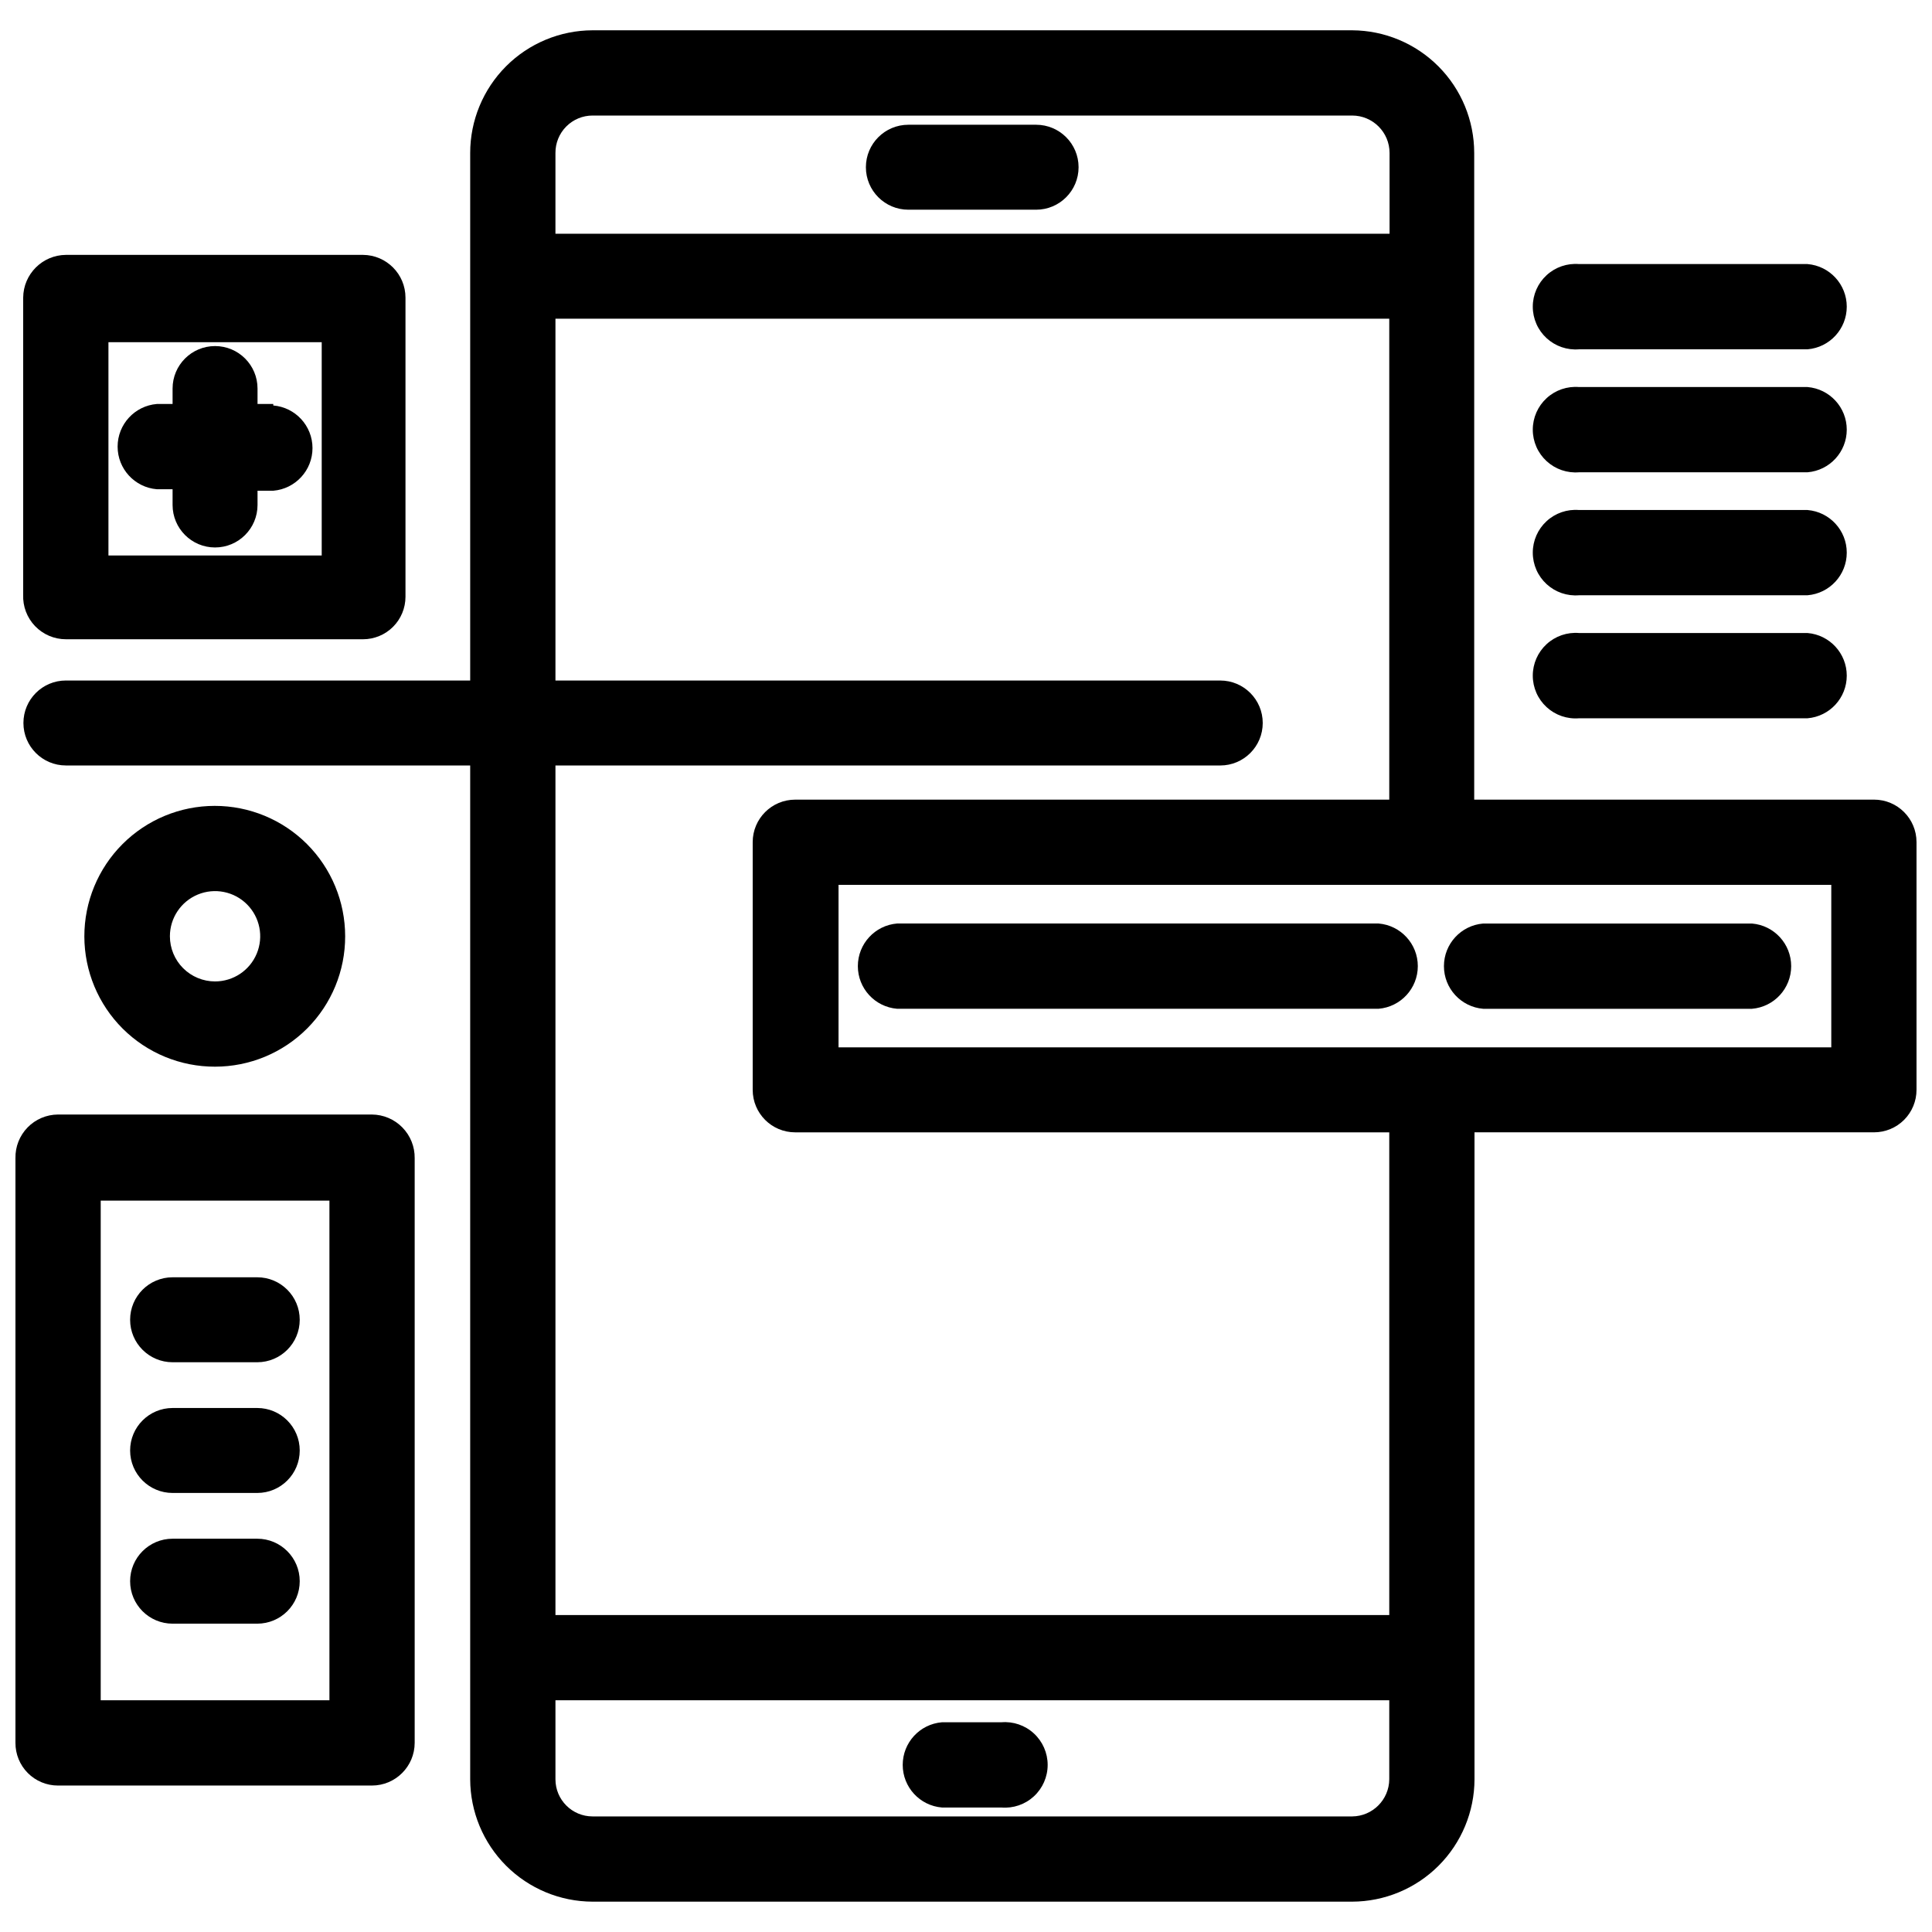
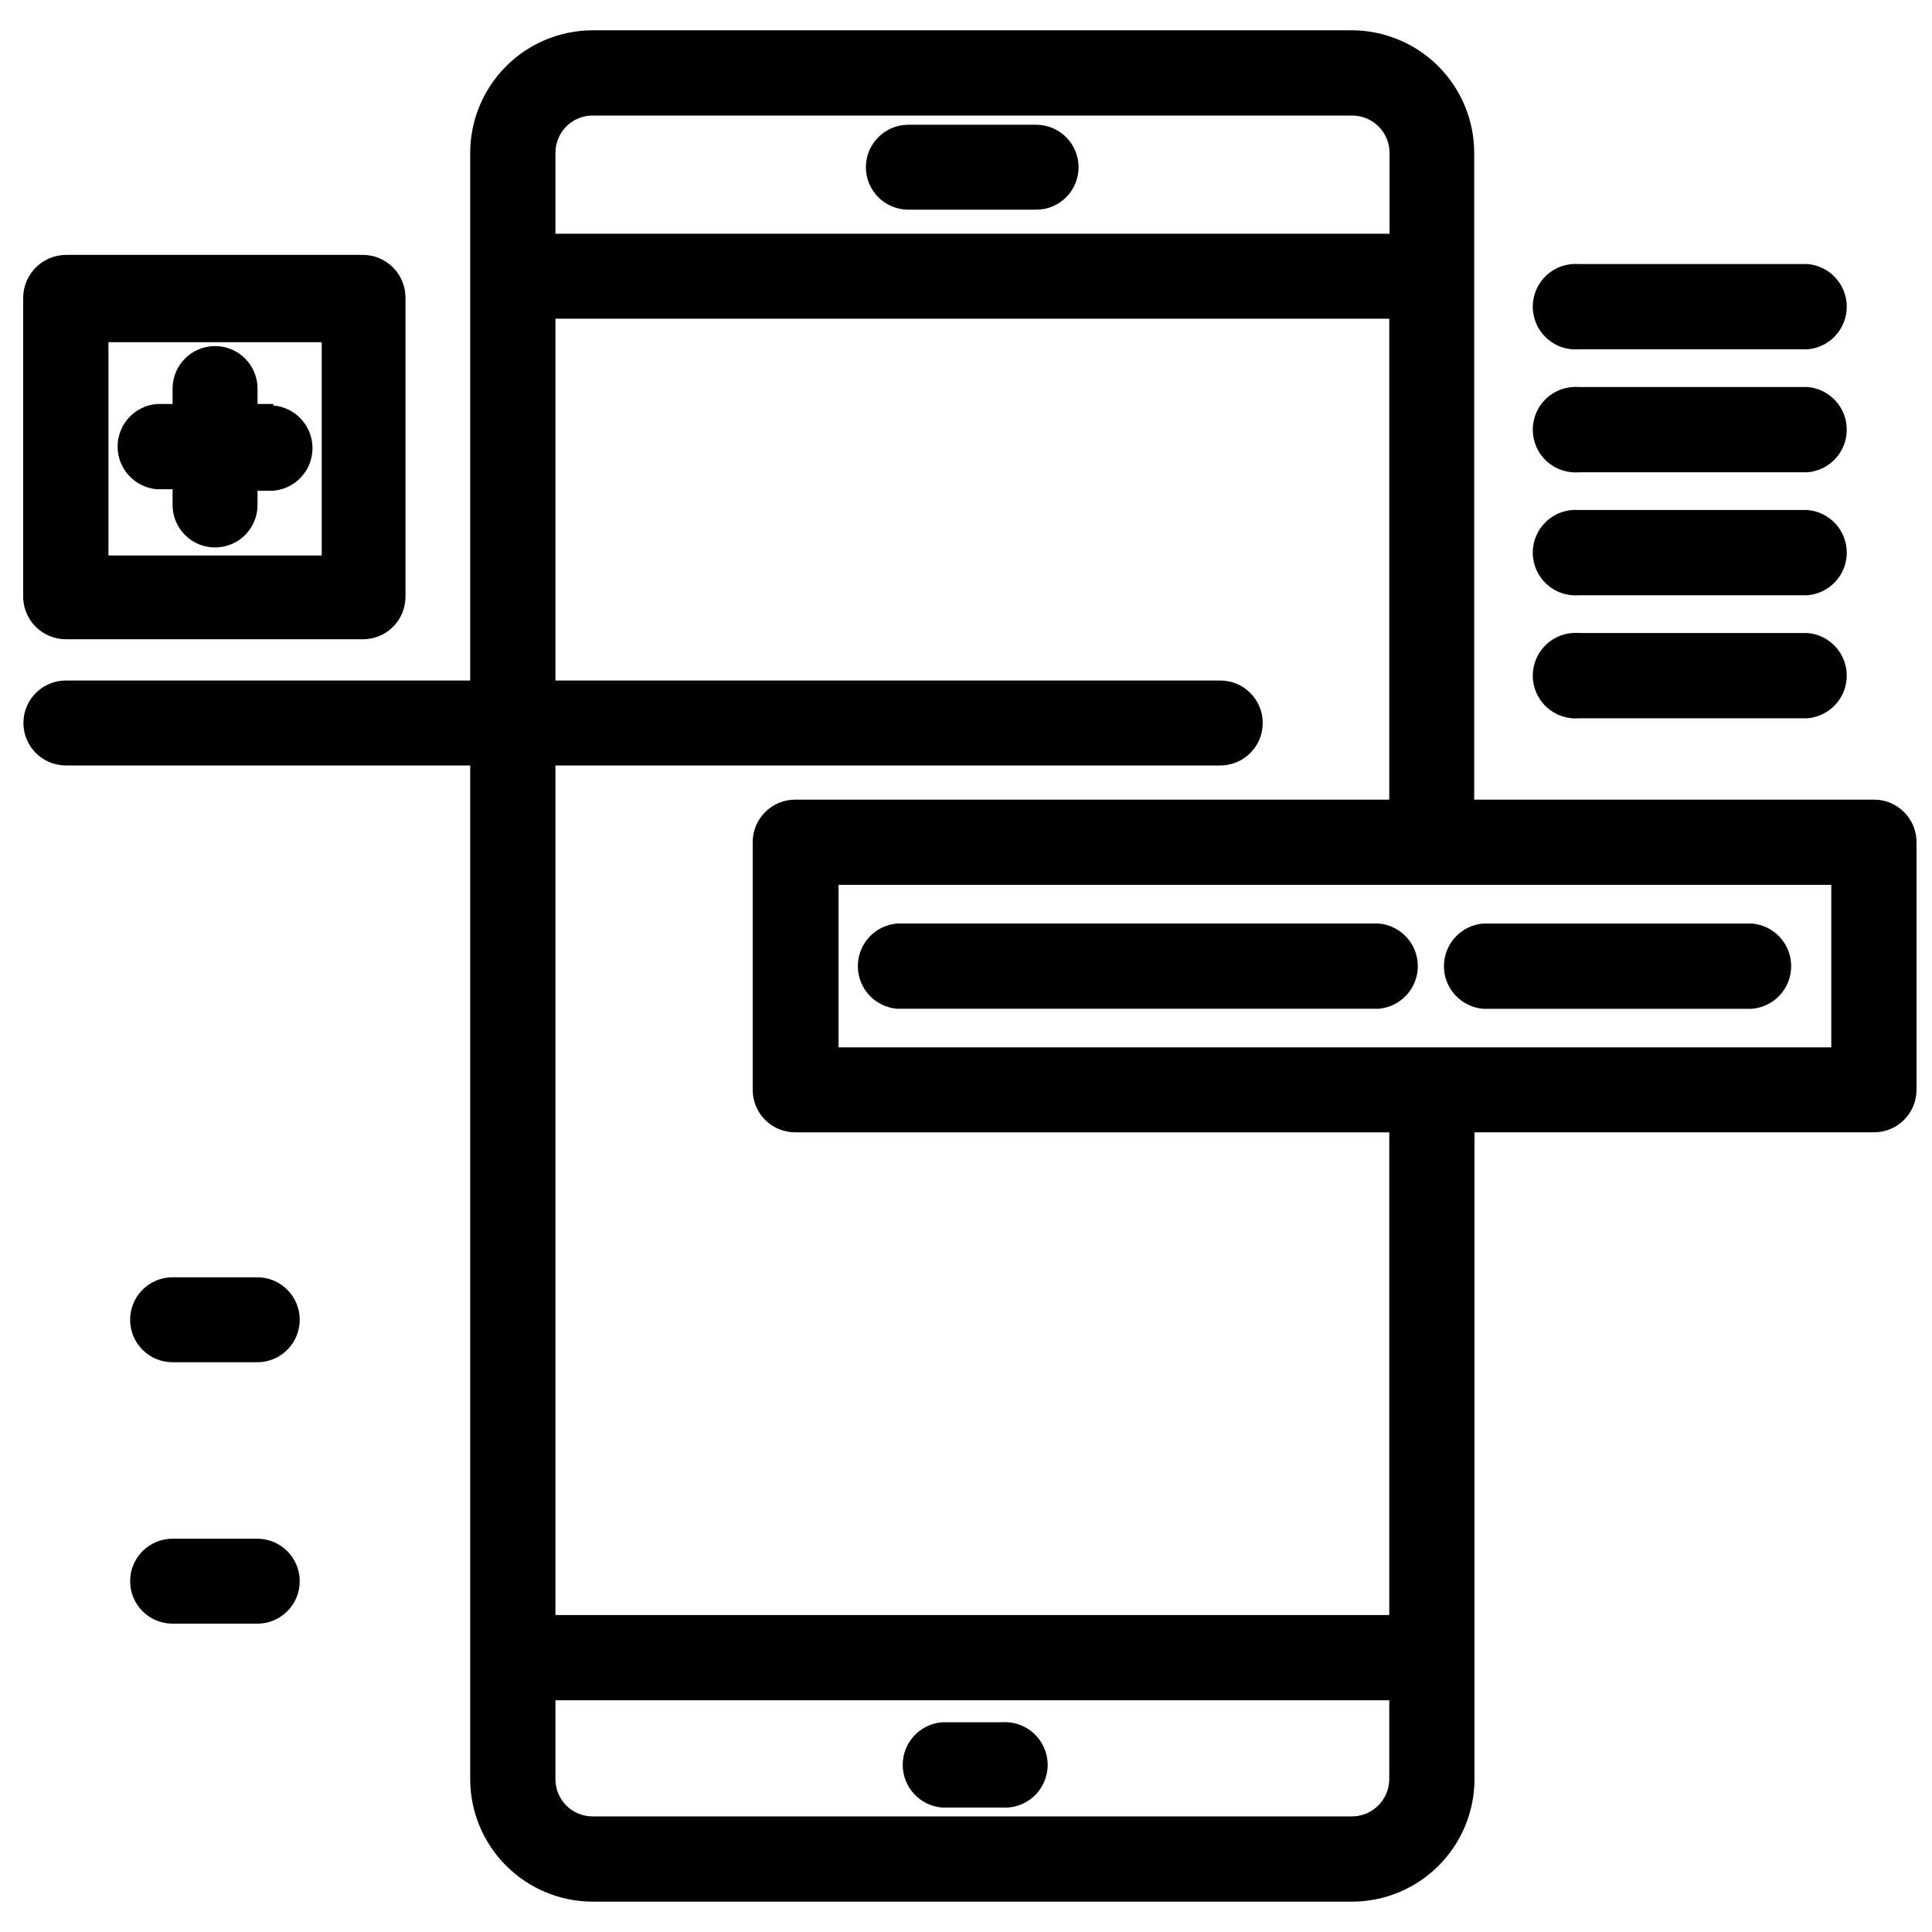
<svg xmlns="http://www.w3.org/2000/svg" width="800px" height="800px" version="1.1" viewBox="144 144 512 512">
  <defs>
    <clipPath id="b">
      <path d="m150 152h501.9v496h-501.9z" />
    </clipPath>
    <clipPath id="a">
      <path d="m148.09 439h105.91v179h-105.91z" />
    </clipPath>
  </defs>
  <path d="m418.58 177.06h-33.852c-6.219 0-11.258 5.039-11.258 11.258 0 6.215 5.039 11.258 11.258 11.258h33.852c6.215 0 11.254-5.043 11.254-11.258 0-6.219-5.039-11.258-11.254-11.258z" />
  <path d="m393.62 623.01h15.746c3.16 0.266 6.285-0.805 8.617-2.953 2.332-2.144 3.66-5.172 3.66-8.344 0-3.168-1.328-6.195-3.66-8.34-2.332-2.148-5.457-3.219-8.617-2.953h-15.746c-5.875 0.488-10.391 5.398-10.391 11.293 0 5.894 4.516 10.809 10.391 11.297z" />
  <path d="m562.48 236.57h60.535c5.875-0.488 10.395-5.402 10.395-11.297 0-5.894-4.519-10.805-10.395-11.293h-60.535c-3.16-0.266-6.285 0.805-8.617 2.953-2.336 2.144-3.66 5.172-3.66 8.34 0 3.172 1.324 6.199 3.66 8.344 2.332 2.148 5.457 3.219 8.617 2.953z" />
  <path d="m562.48 269.16h60.535c5.875-0.488 10.395-5.398 10.395-11.297 0-5.894-4.519-10.805-10.395-11.293h-60.535c-3.16-0.266-6.285 0.805-8.617 2.953-2.336 2.144-3.66 5.172-3.66 8.34 0 3.172 1.324 6.199 3.66 8.344 2.332 2.148 5.457 3.219 8.617 2.953z" />
  <path d="m562.48 301.75h60.535c5.875-0.488 10.395-5.398 10.395-11.293 0-5.894-4.519-10.809-10.395-11.297h-60.535c-3.16-0.266-6.285 0.805-8.617 2.953-2.336 2.144-3.66 5.172-3.66 8.344 0 3.168 1.324 6.195 3.66 8.34 2.332 2.148 5.457 3.219 8.617 2.953z" />
  <path d="m562.48 334.35h60.535c5.875-0.492 10.395-5.402 10.395-11.297s-4.519-10.809-10.395-11.297h-60.535c-3.16-0.266-6.285 0.805-8.617 2.953-2.336 2.144-3.66 5.172-3.66 8.344 0 3.168 1.324 6.195 3.66 8.34 2.332 2.148 5.457 3.219 8.617 2.957z" />
  <g clip-path="url(#b)">
    <path d="m640.64 355.91h-105.96v-171.37c0-8.598-3.402-16.844-9.465-22.934-6.062-6.094-14.293-9.539-22.887-9.578h-201.29c-8.609 0.02-16.859 3.453-22.938 9.547-6.082 6.098-9.496 14.355-9.496 22.965v139.8h-107.14c-6.219 0-11.258 5.039-11.258 11.258s5.039 11.258 11.258 11.258h107.14v268.67c0.023 8.594 3.445 16.832 9.523 22.91 6.078 6.078 14.316 9.5 22.91 9.523h201.29c8.594-0.023 16.832-3.445 22.91-9.523 6.078-6.078 9.5-14.316 9.52-22.91v-171.45h105.88c2.988 0 5.852-1.188 7.961-3.297 2.113-2.113 3.297-4.977 3.297-7.961v-65.652c0-6.215-5.039-11.258-11.258-11.258zm-349.44-171.37c-0.02-2.625 1.008-5.148 2.856-7.012s4.359-2.91 6.984-2.91h201.29c5.477 0 9.918 4.441 9.918 9.922v21.41h-221.05zm220.97 430.99c-0.043 5.418-4.426 9.797-9.84 9.84h-201.29c-5.434 0-9.84-4.406-9.84-9.84v-20.941h220.97zm0-43.531h-220.97v-225.14h176.18c6.219 0 11.258-5.039 11.258-11.258s-5.039-11.258-11.258-11.258h-176.18v-95.879h220.97v127.45h-157.44c-6.219 0-11.258 5.043-11.258 11.258v65.652c0 6.219 5.039 11.258 11.258 11.258h157.44zm117.14-150.44h-263.09v-43.059h263.09z" />
  </g>
  <path d="m509.34 388.74h-127.61c-5.875 0.488-10.391 5.402-10.391 11.297 0 5.894 4.516 10.805 10.391 11.297h127.61c5.875-0.492 10.395-5.402 10.395-11.297 0-5.894-4.519-10.809-10.395-11.297z" />
  <path d="m537.05 411.34h71.242c5.875-0.492 10.391-5.402 10.391-11.297 0-5.894-4.516-10.809-10.391-11.297h-71.242c-5.875 0.488-10.391 5.402-10.391 11.297 0 5.894 4.516 10.805 10.391 11.297z" />
  <path d="m161.48 313.41h78.719c2.988 0 5.852-1.188 7.961-3.297s3.297-4.973 3.297-7.961v-79.27c0-6.231-5.027-11.293-11.258-11.336h-78.719c-6.242 0.043-11.293 5.094-11.336 11.336v78.719c-0.129 3.09 1.008 6.094 3.148 8.324 2.141 2.227 5.098 3.488 8.188 3.484zm11.258-78.719h56.52v56.52h-56.52z" />
  <path d="m216.42 251.06h-4.172v-4.094c0-6.215-5.039-11.254-11.258-11.254-6.215 0-11.254 5.039-11.254 11.254v4.094h-4.172c-5.875 0.492-10.395 5.402-10.395 11.297s4.519 10.805 10.395 11.297h4.172v4.172c0 6.219 5.039 11.258 11.254 11.258 6.219 0 11.258-5.039 11.258-11.258v-3.777h4.172c5.875-0.492 10.395-5.402 10.395-11.297s-4.519-10.805-10.395-11.297z" />
  <g clip-path="url(#a)">
-     <path d="m242.56 439.36h-83.207c-3.035 0.02-5.934 1.254-8.051 3.43-2.113 2.176-3.269 5.109-3.207 8.141v154.92c-0.02 3 1.156 5.883 3.269 8.012 2.113 2.129 4.988 3.324 7.988 3.324h83.207c6.262 0 11.336-5.074 11.336-11.336v-154.92c0.043-3.039-1.133-5.973-3.262-8.145-2.125-2.172-5.035-3.406-8.074-3.426zm-11.258 155.23h-60.613v-132.41h60.613z" />
-   </g>
-   <path d="m189.74 539.65h22.434c6.219 0 11.258-5.039 11.258-11.258 0-6.215-5.039-11.258-11.258-11.258h-22.434c-6.219 0-11.258 5.043-11.258 11.258 0 6.219 5.039 11.258 11.258 11.258z" />
+     </g>
  <path d="m189.74 574.29h22.434c6.219 0 11.258-5.039 11.258-11.258 0-6.215-5.039-11.258-11.258-11.258h-22.434c-6.219 0-11.258 5.043-11.258 11.258 0 6.219 5.039 11.258 11.258 11.258z" />
  <path d="m189.74 505.01h22.434c6.219 0 11.258-5.039 11.258-11.258 0-6.215-5.039-11.258-11.258-11.258h-22.434c-6.219 0-11.258 5.043-11.258 11.258 0 6.219 5.039 11.258 11.258 11.258z" />
-   <path d="m235.47 392.12c0-9.168-3.644-17.961-10.129-24.445-6.488-6.481-15.285-10.117-24.453-10.109-9.172 0.004-17.965 3.656-24.441 10.148-6.477 6.492-10.105 15.289-10.094 24.461 0.016 9.168 3.672 17.957 10.168 24.43 6.5 6.473 15.301 10.098 24.469 10.074 9.16 0 17.941-3.641 24.41-10.125s10.09-15.273 10.07-24.434zm-46.445 0c0-4.84 2.918-9.199 7.387-11.055 4.473-1.852 9.617-0.828 13.039 2.594 3.422 3.422 4.449 8.57 2.594 13.043-1.852 4.469-6.215 7.387-11.055 7.387-3.172 0-6.215-1.262-8.461-3.508-2.242-2.242-3.504-5.285-3.504-8.461z" />
</svg>